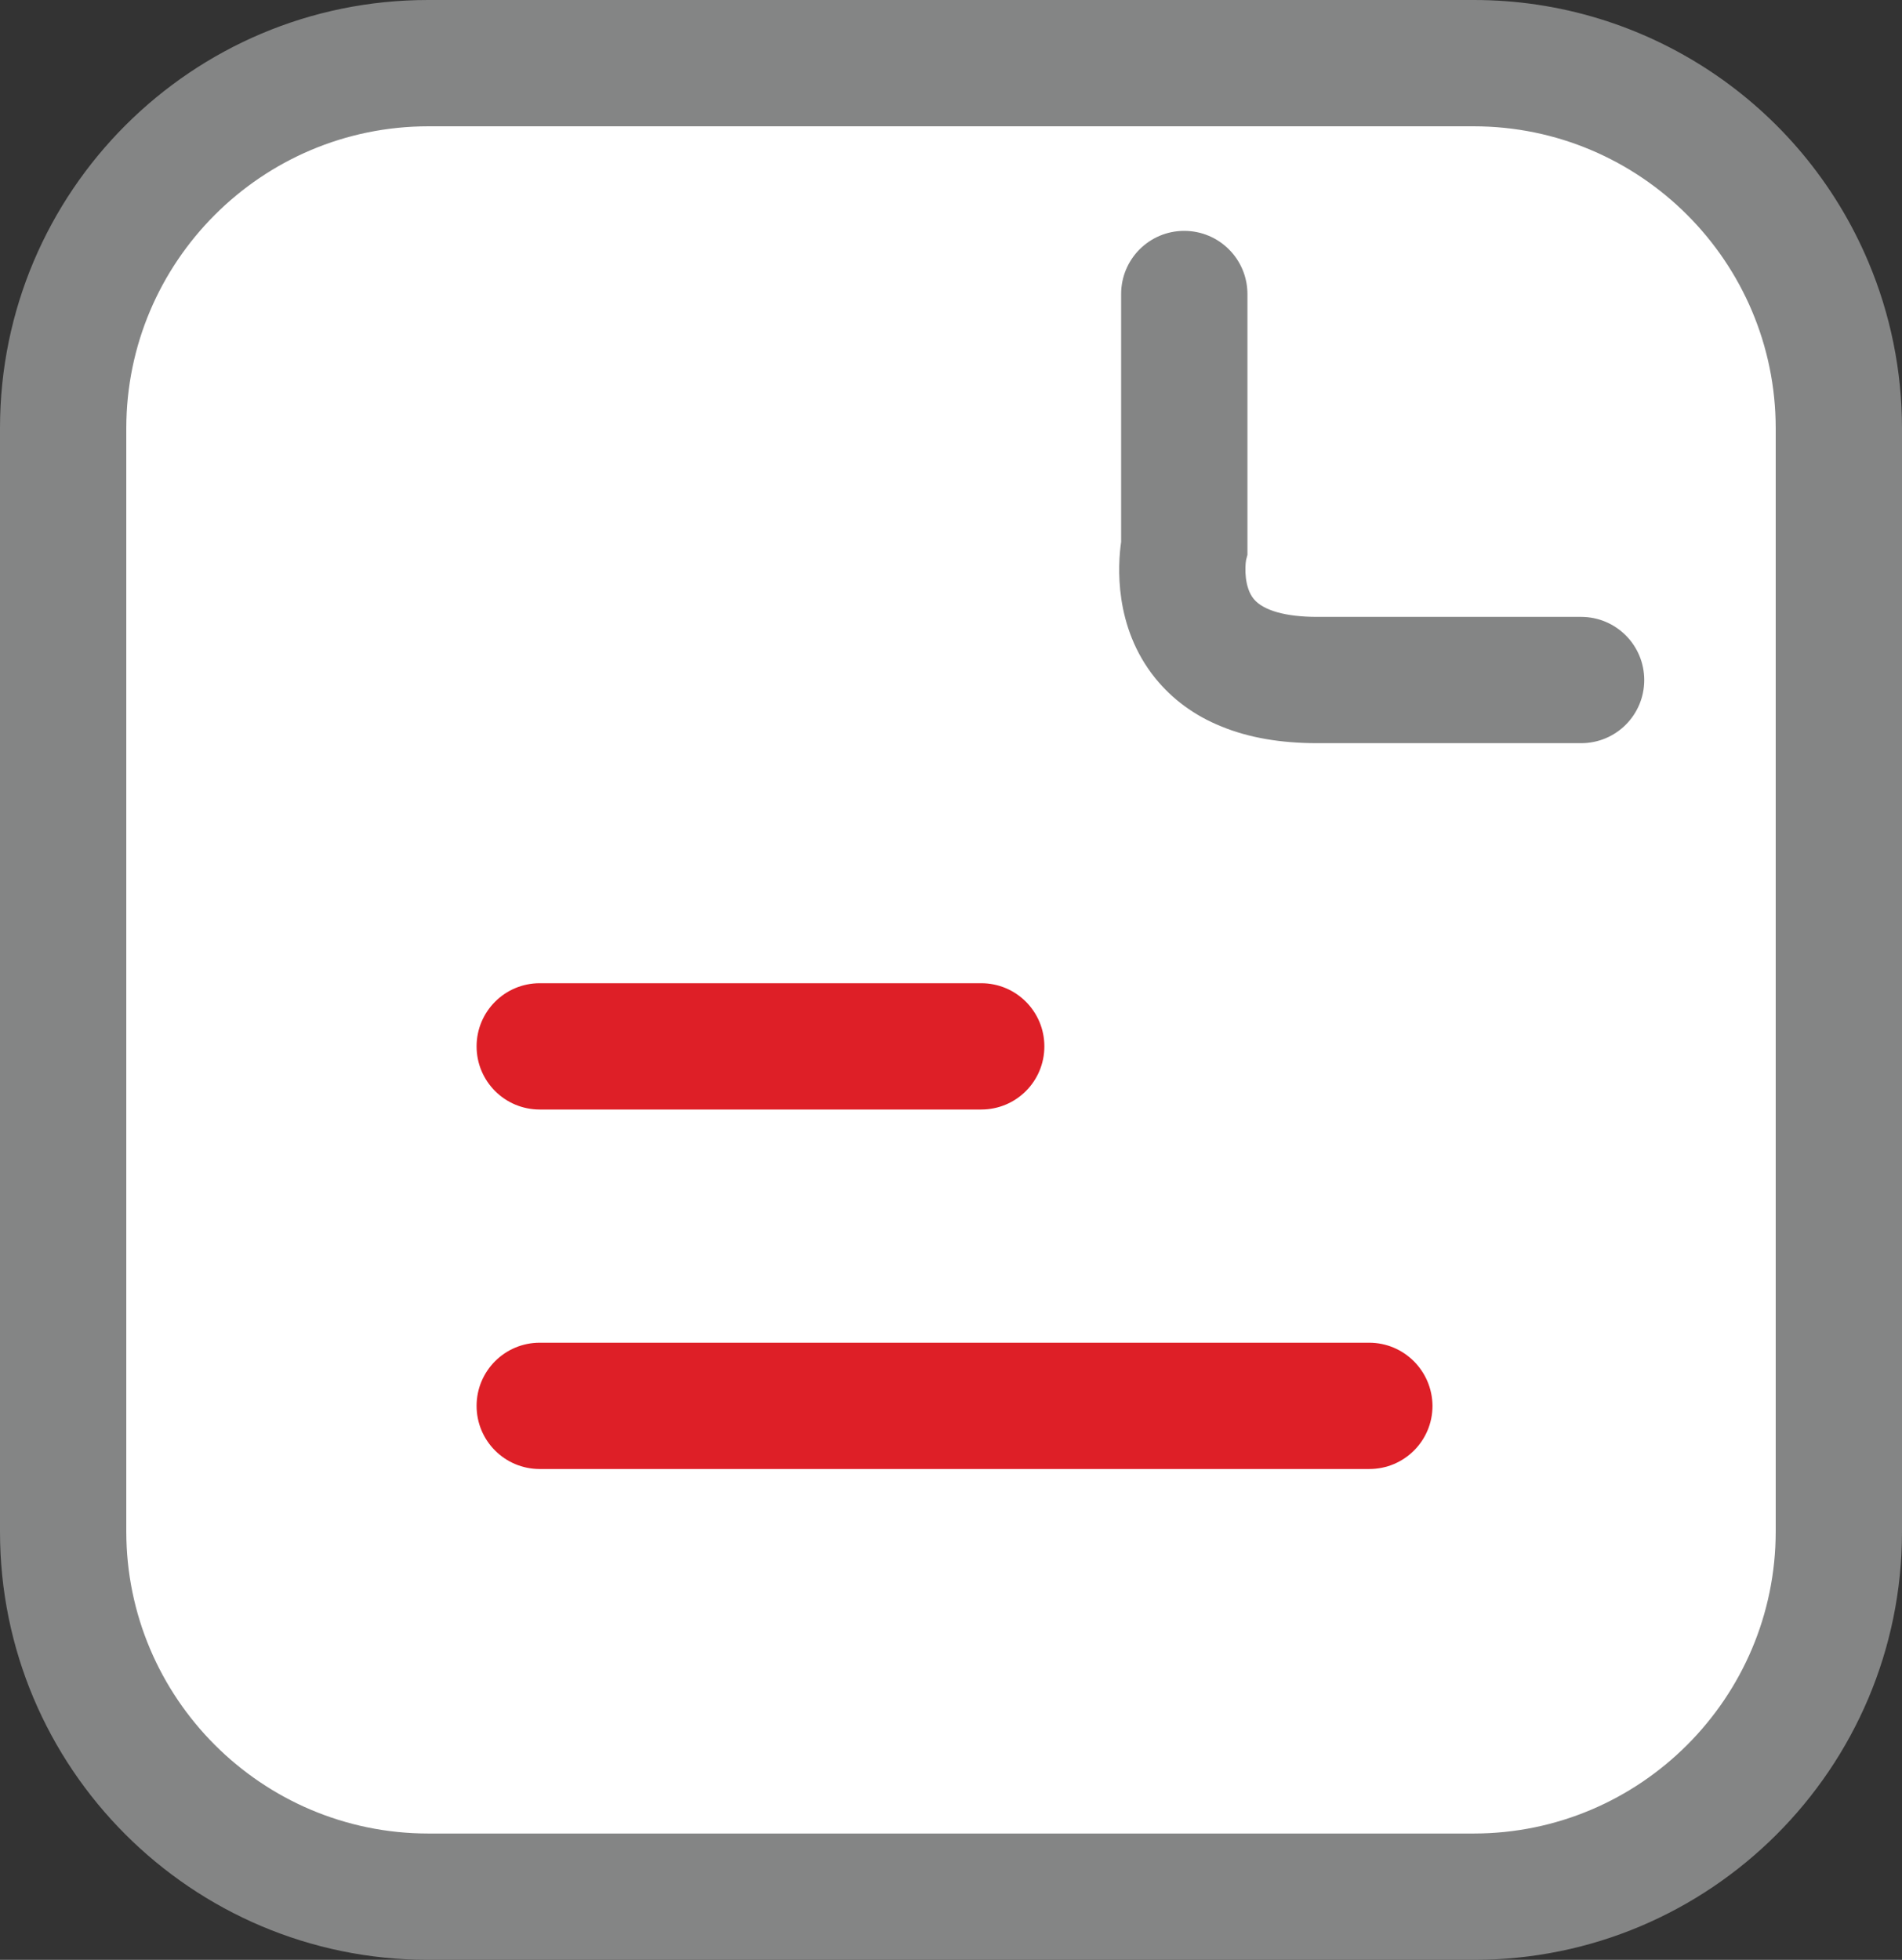
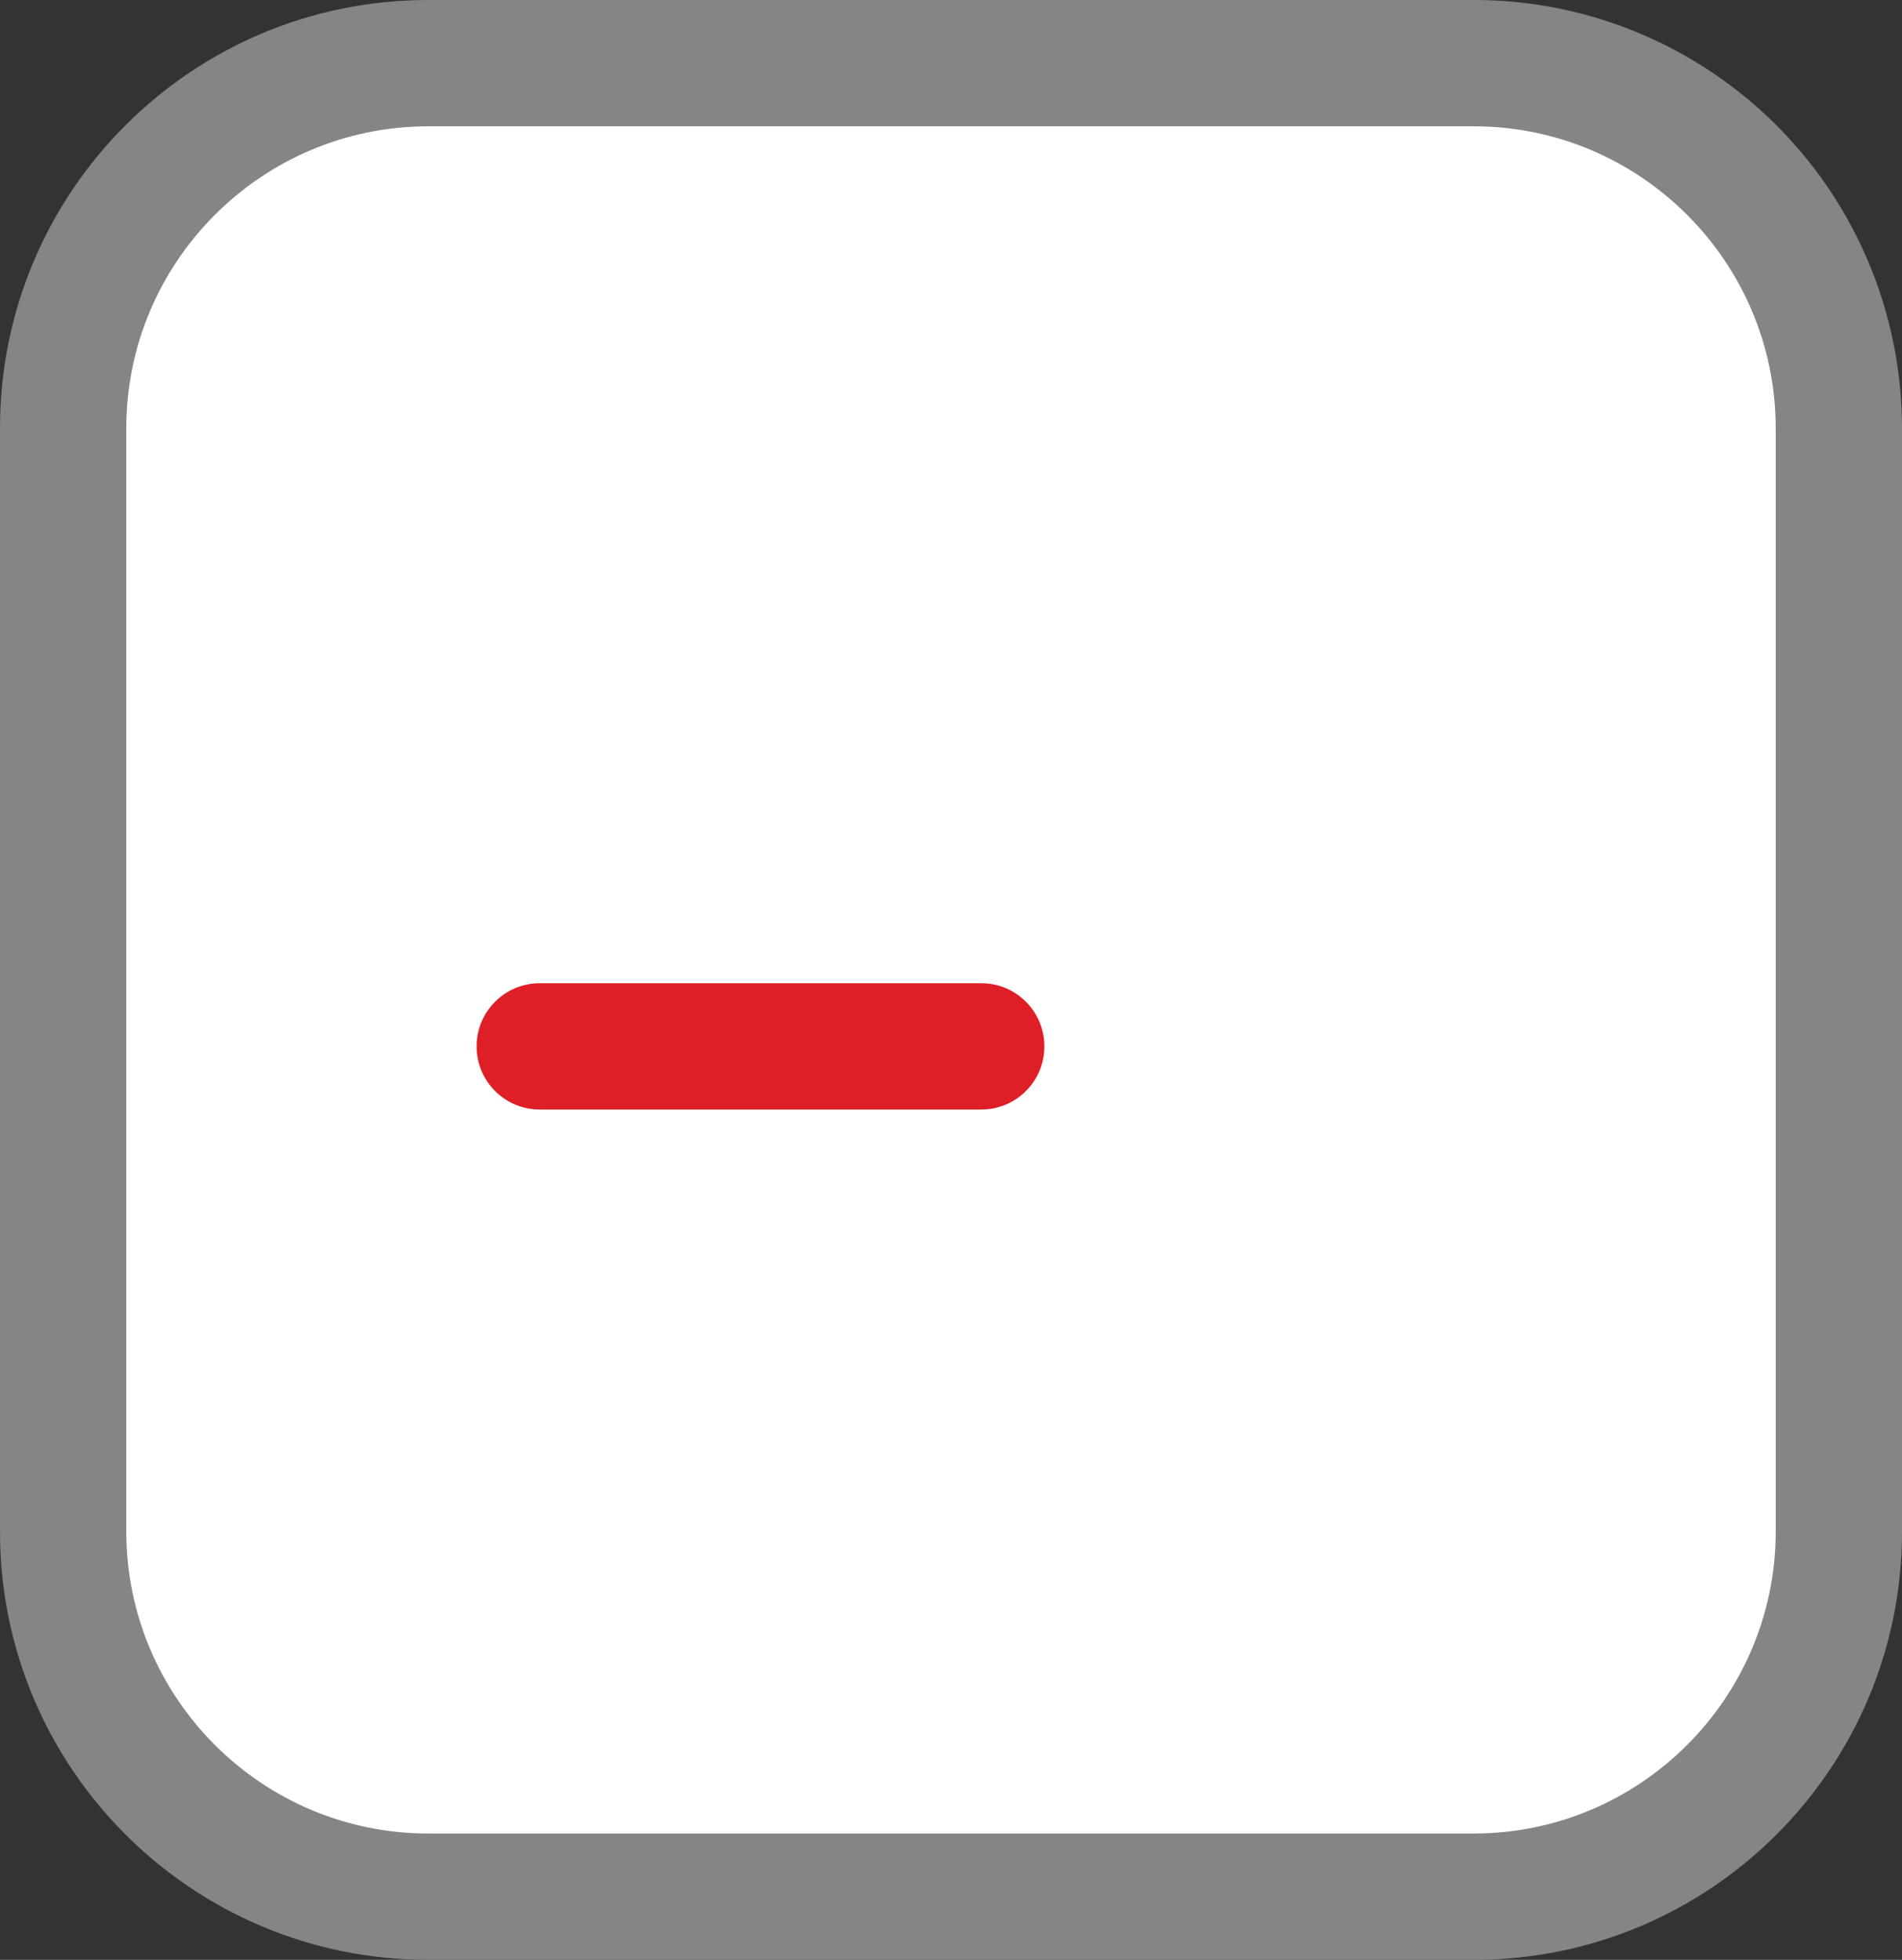
<svg xmlns="http://www.w3.org/2000/svg" width="23.885px" height="24.609px" viewBox="0 0 23.885 24.609" version="1.1">
  <rect x="0" y="0" width="23.885" height="24.609" fill="#333333" stroke="none" />
  <g id="ic-file">
    <path d="M18.645 23.933L5.355 23.933C2.636 23.933 0.431 21.729 0.431 19.009L0.431 5.719C0.431 3 2.636 0.795 5.355 0.795L18.645 0.795C21.364 0.795 23.569 3 23.569 5.719L23.569 19.009C23.569 21.729 21.364 23.933 18.645 23.933L18.645 23.933Z" id="Hình-dạng" fill="#FFFFFF" stroke="none" />
    <g id="Group">
      <path d="M23.461 3.285C22.62 1.294 20.667 -0.002 18.506 3.2903e-06L5.379 3.2903e-06C2.41 -0.002 0.002 2.403 1.78823e-06 5.372C1.78823e-06 5.374 1.78823e-06 5.376 1.78823e-06 5.379L1.78823e-06 19.23C-0.002 22.198 2.403 24.606 5.372 24.609C5.374 24.609 5.376 24.609 5.379 24.609L18.506 24.609C21.475 24.611 23.883 22.206 23.885 19.237C23.885 19.235 23.885 19.232 23.885 19.23L23.885 5.379C23.885 4.66 23.741 3.946 23.461 3.285L23.461 3.285ZM22.299 19.23C22.299 21.321 20.598 23.023 18.506 23.023L5.379 23.023C3.287 23.023 1.586 21.321 1.586 19.23L1.586 5.379C1.586 3.287 3.287 1.586 5.379 1.586L18.506 1.586C20.598 1.586 22.299 3.287 22.299 5.379L22.299 19.23L22.299 19.23Z" id="Hình-dạng" fill="#848585" fill-rule="evenodd" stroke="none" />
-       <path d="M19.855 7.746L16.541 7.746C16.149 7.746 15.866 7.667 15.746 7.523C15.624 7.377 15.633 7.121 15.648 7.032L15.665 6.967L15.665 3.692C15.665 3.254 15.31 2.899 14.871 2.899L14.871 2.899L14.871 2.899C14.433 2.899 14.079 3.254 14.079 3.692L14.079 3.692L14.079 6.804C14.038 7.09 13.985 7.868 14.507 8.515C14.721 8.779 14.998 8.985 15.336 9.121C15.679 9.263 16.084 9.332 16.541 9.332L19.855 9.332C20.294 9.332 20.648 8.978 20.648 8.539L20.648 8.539L20.648 8.539C20.648 8.101 20.294 7.746 19.855 7.746C19.855 7.746 19.855 7.746 19.855 7.746L19.855 7.746Z" id="Hình-dạng" fill="#848585" fill-rule="evenodd" stroke="none" />
      <path d="M6.778 13.932L12.322 13.932C12.761 13.932 13.115 13.578 13.115 13.139L13.115 13.139L13.115 13.139C13.115 12.701 12.761 12.346 12.322 12.346L6.778 12.346C6.34 12.346 5.985 12.701 5.985 13.139L5.985 13.139C5.985 13.578 6.34 13.932 6.778 13.932L6.778 13.932Z" id="Hình-dạng" fill="#DE1F27" fill-rule="evenodd" stroke="none" />
-       <path d="M17.193 16.86L6.778 16.86C6.34 16.86 5.985 17.215 5.985 17.653L5.985 17.653L5.985 17.653C5.985 18.092 6.34 18.446 6.778 18.446L17.195 18.446C17.634 18.446 17.989 18.092 17.989 17.653L17.989 17.653C17.986 17.215 17.632 16.86 17.193 16.86L17.193 16.86L17.193 16.86Z" id="Hình-dạng" fill="#DE1F27" fill-rule="evenodd" stroke="none" />
    </g>
  </g>
</svg>